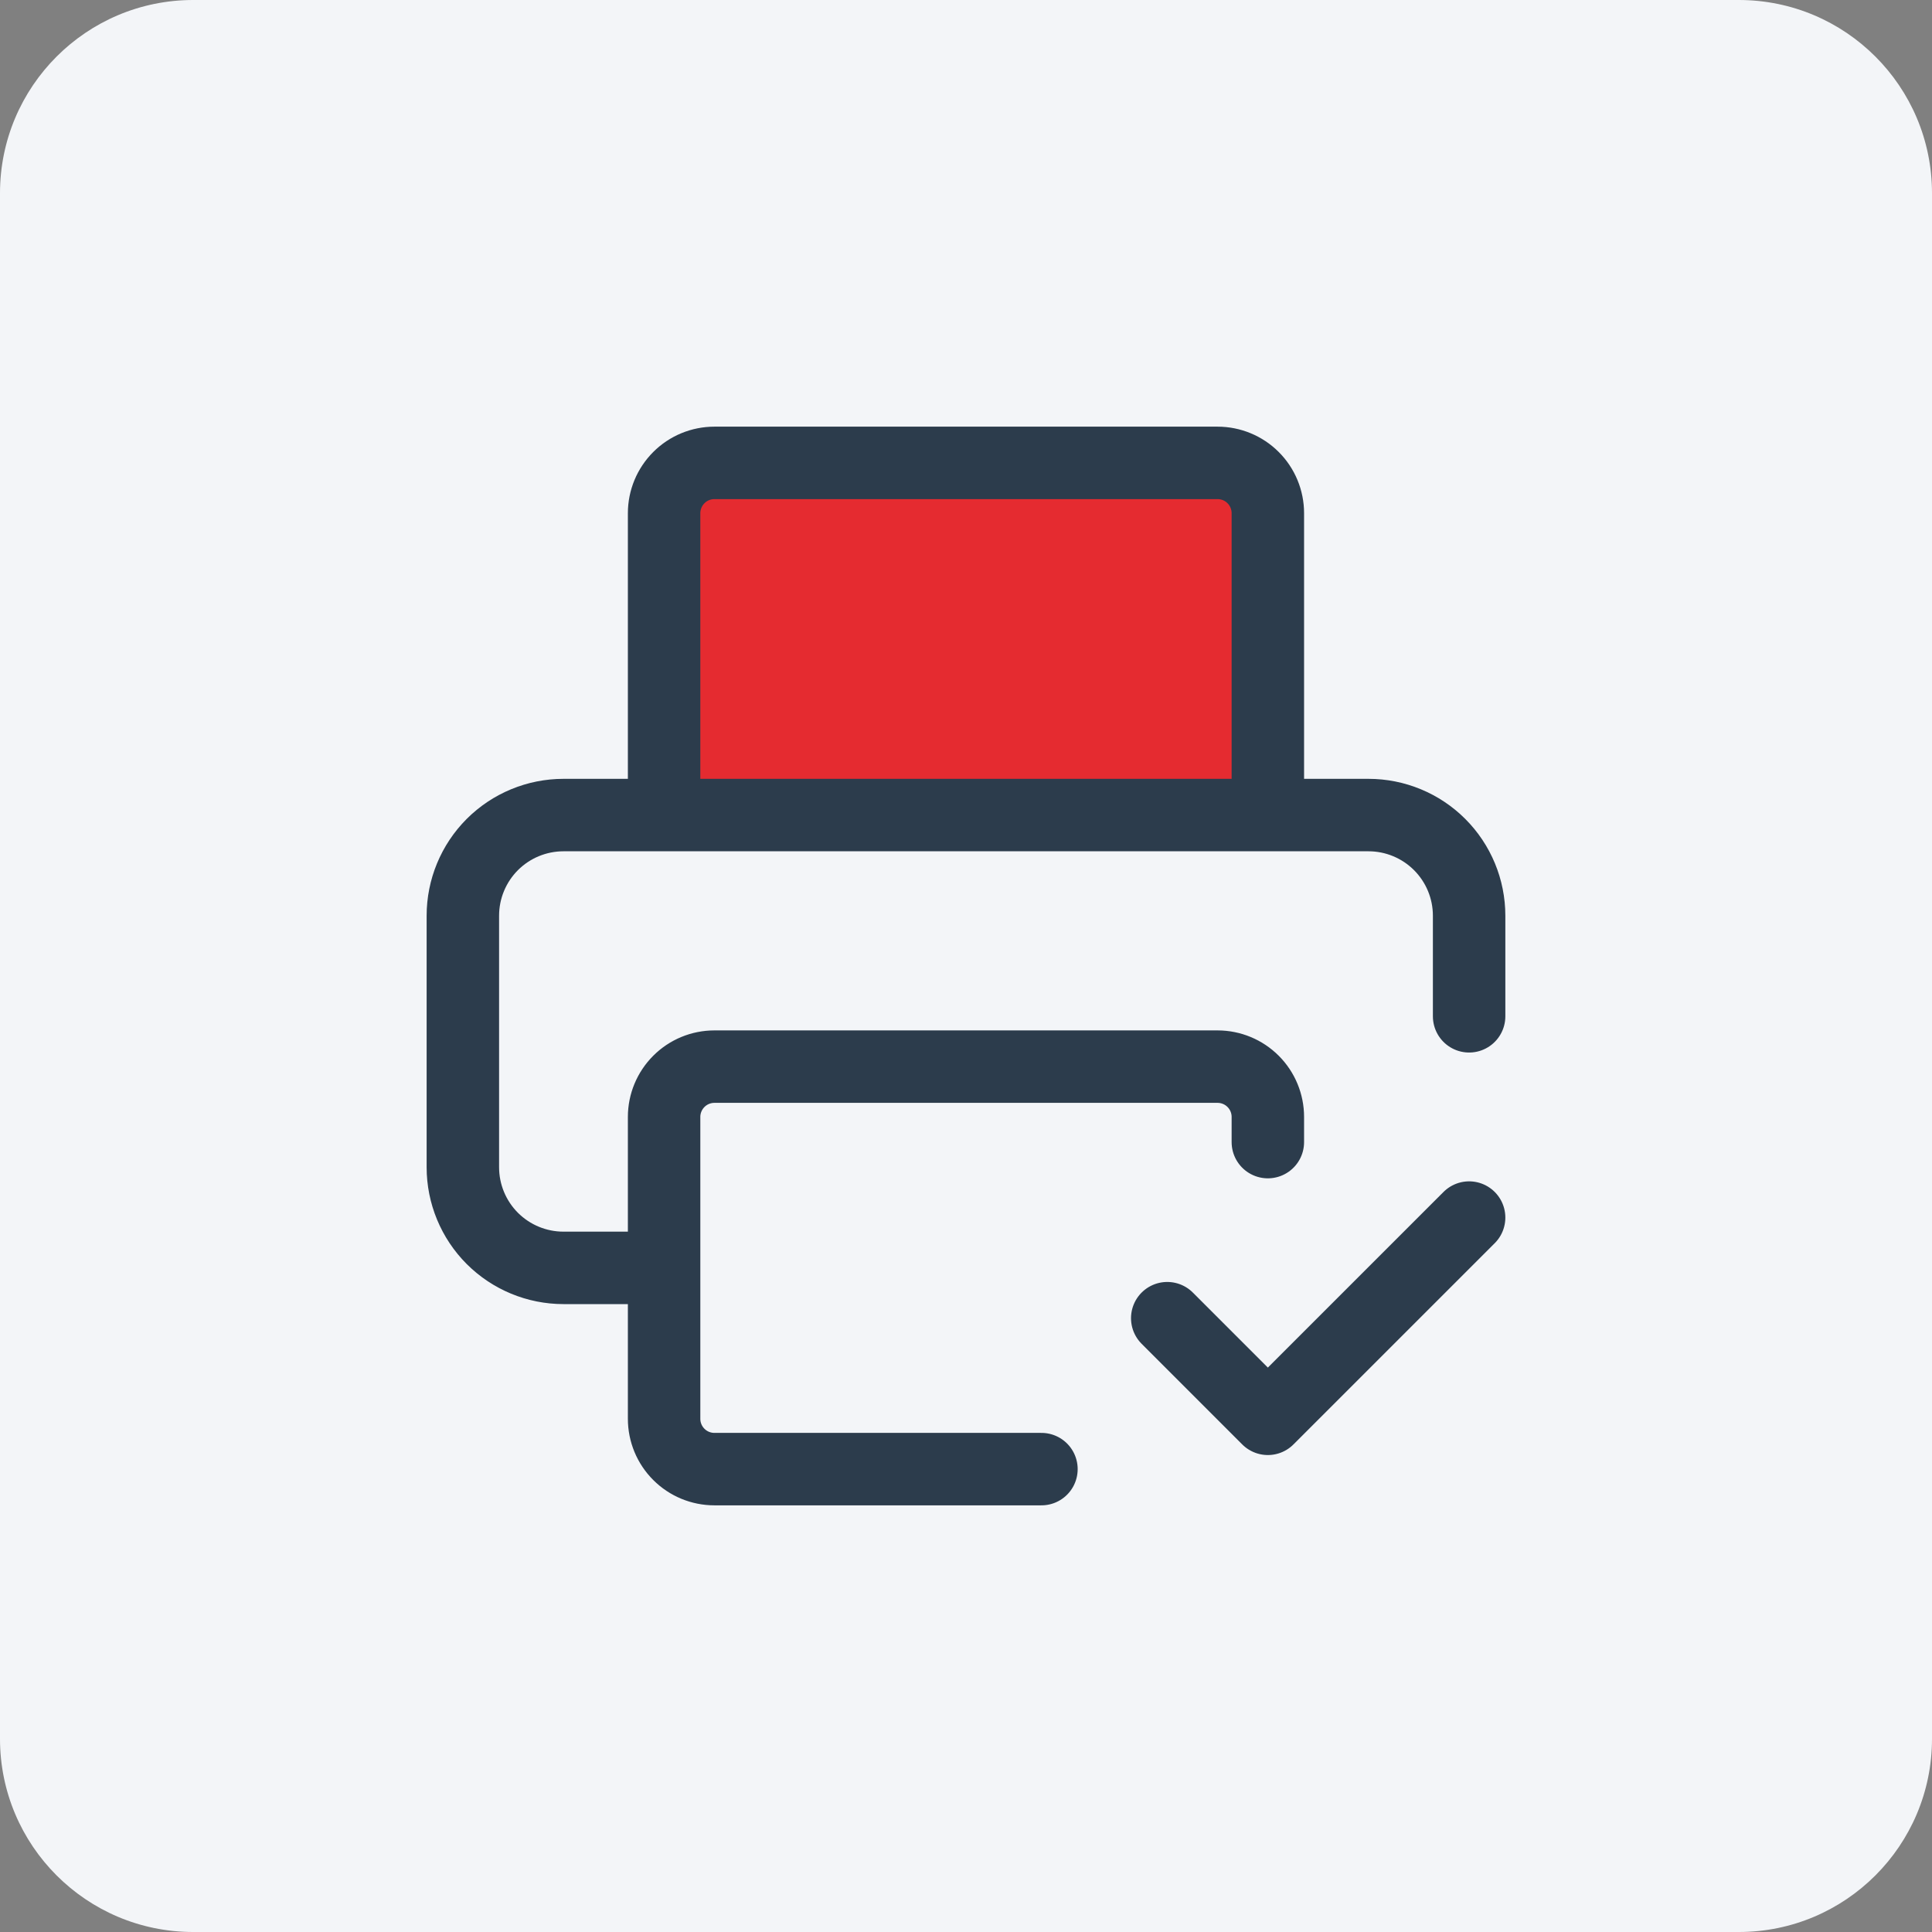
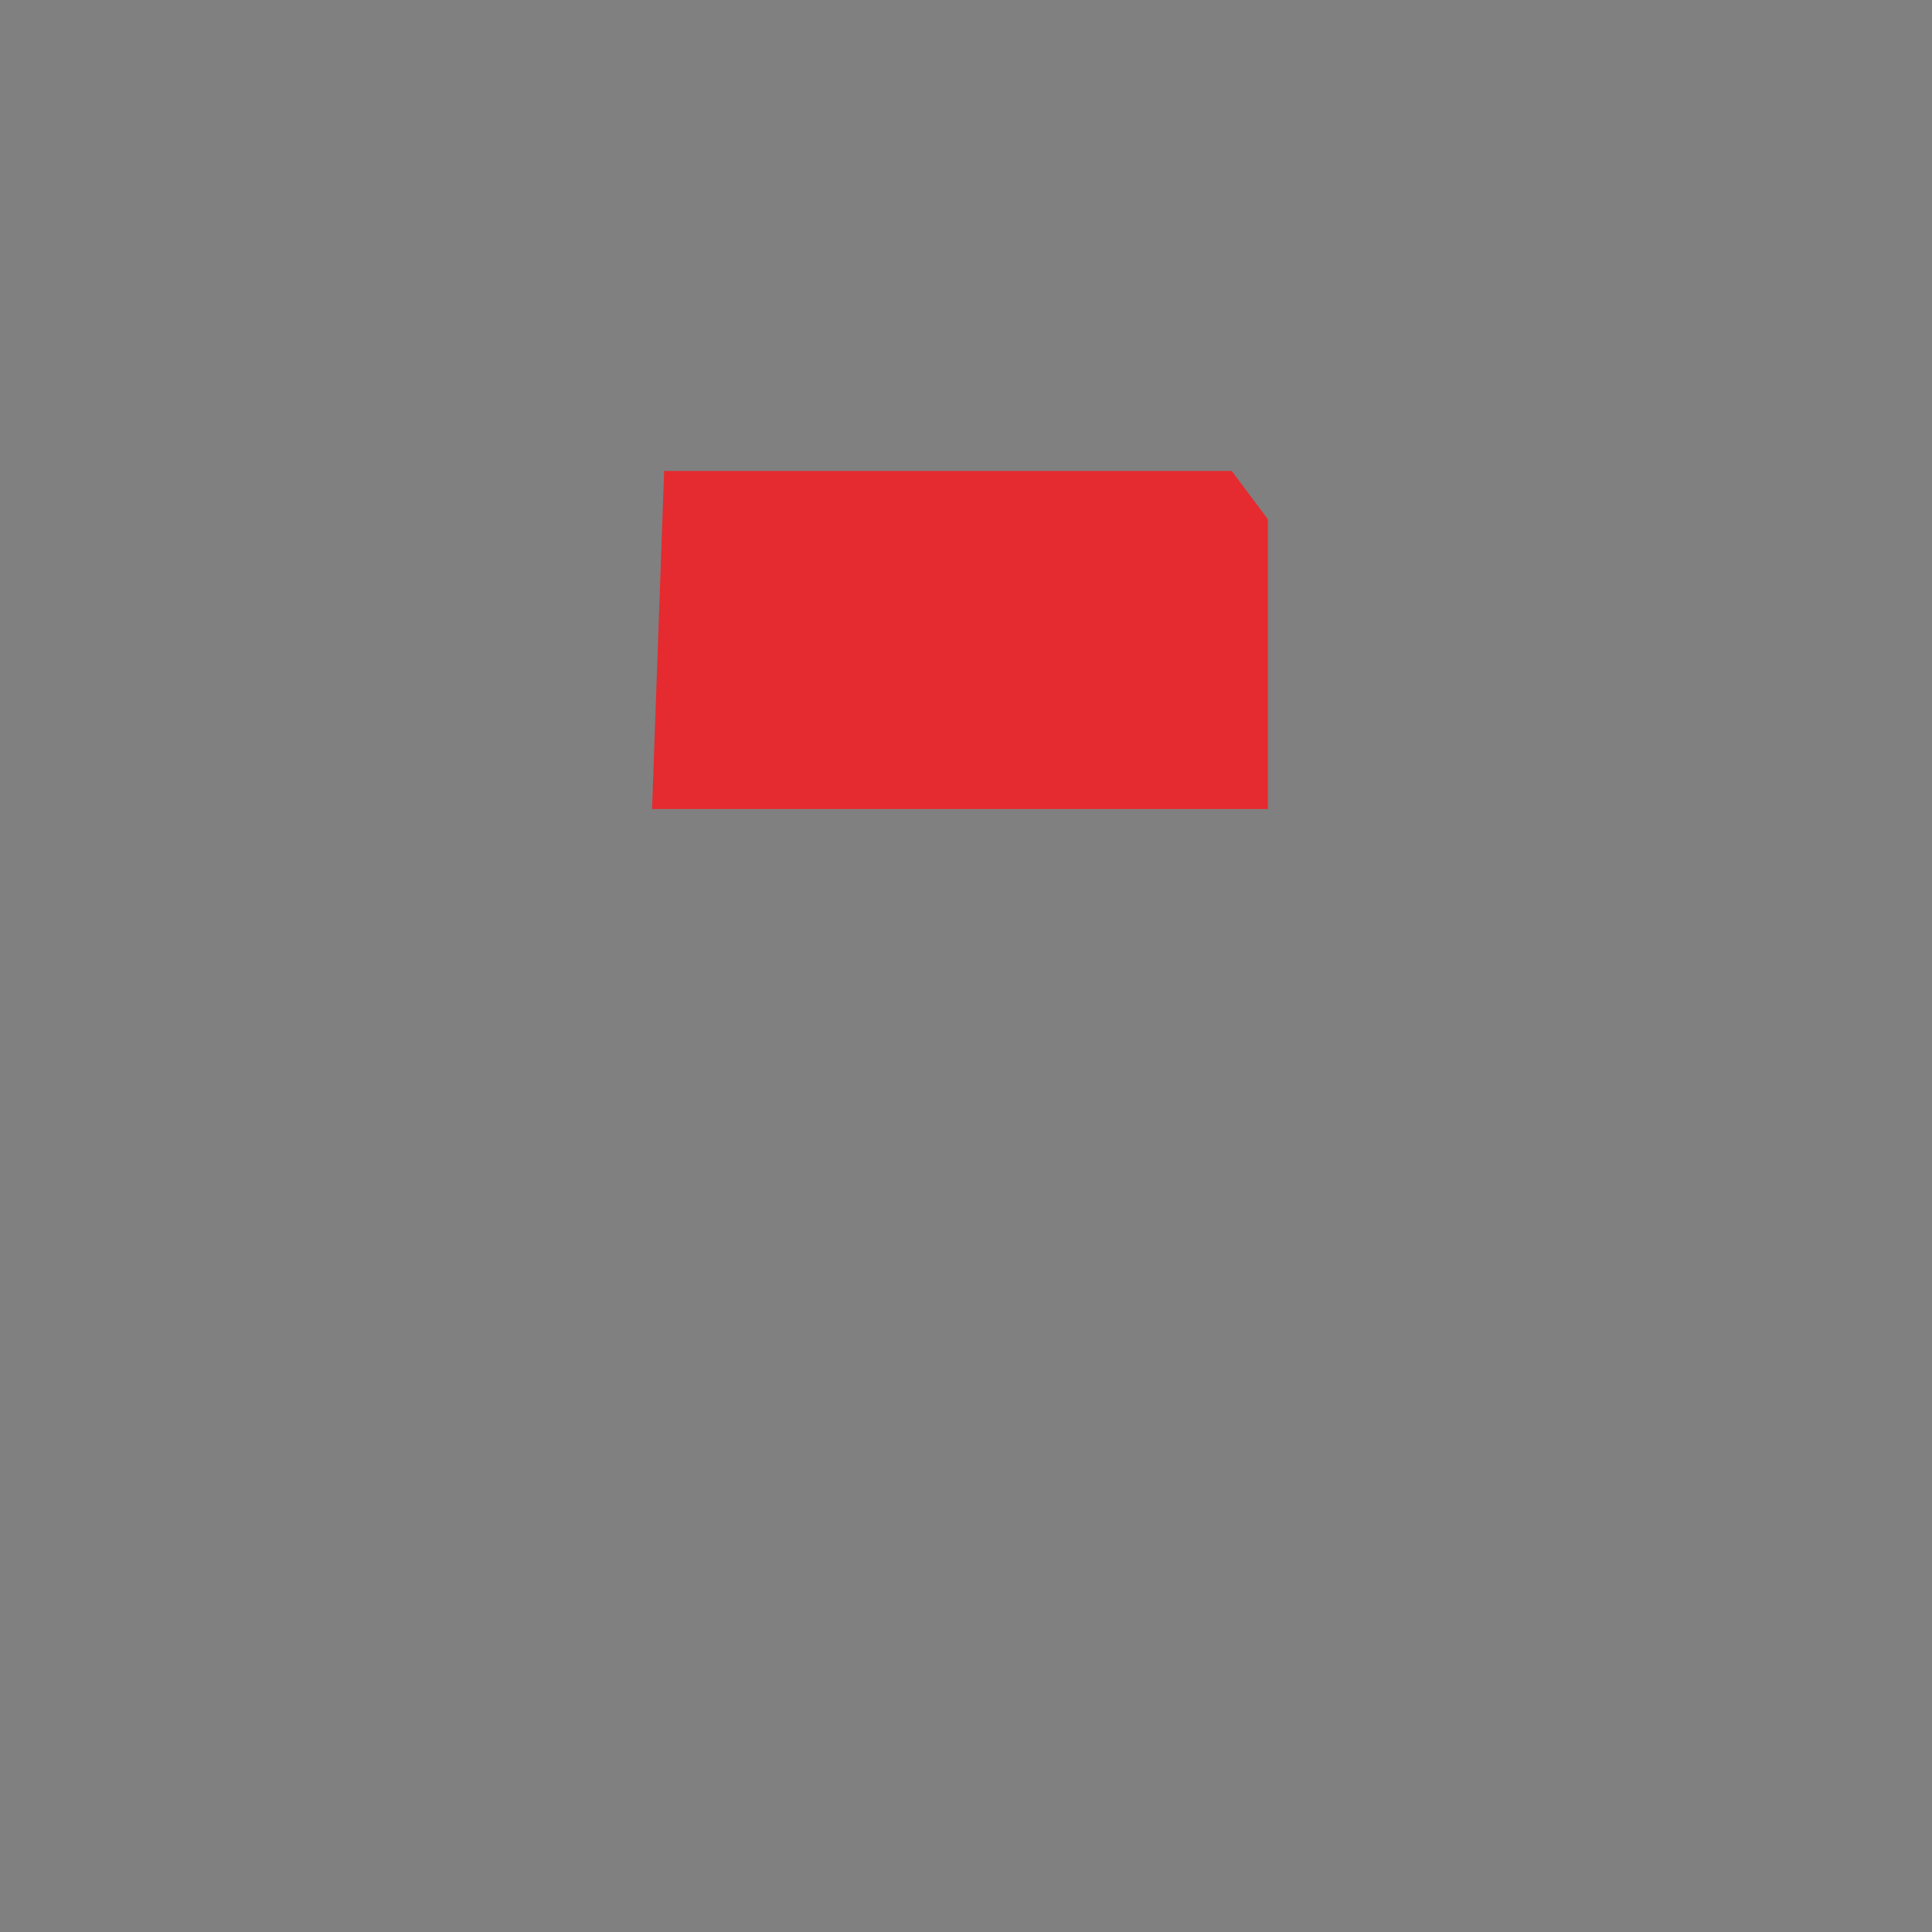
<svg xmlns="http://www.w3.org/2000/svg" width="80" height="80" viewBox="0 0 80 80" fill="none">
  <rect x="0" y="0" width="80" height="80" fill="#808080" stroke="none" />
  <g clip-path="url(#clip0_7050_204015)">
-     <path d="M72 0H8C3.582 0 0 3.582 0 8V72C0 76.418 3.582 80 8 80H72C76.418 80 80 76.418 80 72V8C80 3.582 76.418 0 72 0Z" fill="#F3F5F8" />
    <path d="M51 19.5H27.5L27 33.5H52.5V21.5L51 19.5Z" fill="#E52B30" />
-     <path d="M43.124 60.833H29.583C29.03 60.833 28.5 60.614 28.11 60.223C27.719 59.833 27.499 59.303 27.499 58.75V46.25C27.499 45.697 27.719 45.168 28.11 44.777C28.5 44.386 29.03 44.167 29.583 44.167H50.416C50.969 44.167 51.498 44.386 51.889 44.777C52.28 45.168 52.499 45.697 52.499 46.25V47.292M48.333 54.583L52.499 58.75L60.833 50.417M27.499 52.5H23.333C22.228 52.5 21.168 52.061 20.386 51.28C19.605 50.498 19.166 49.438 19.166 48.333V37.917C19.166 36.812 19.605 35.752 20.386 34.97C21.168 34.189 22.228 33.75 23.333 33.75H56.666C57.771 33.75 58.831 34.189 59.612 34.97C60.394 35.752 60.833 36.812 60.833 37.917V42.083M27.499 33.75V21.25C27.499 20.698 27.719 20.168 28.11 19.777C28.5 19.386 29.03 19.167 29.583 19.167H50.416C50.969 19.167 51.498 19.386 51.889 19.777C52.28 20.168 52.499 20.698 52.499 21.25V33.75" stroke="#2C3C4C" stroke-width="3" stroke-linecap="round" stroke-linejoin="round" />
  </g>
  <defs>
    <clipPath id="clip0_7050_204015">
      <rect width="80" height="80" fill="white" />
    </clipPath>
  </defs>
</svg>